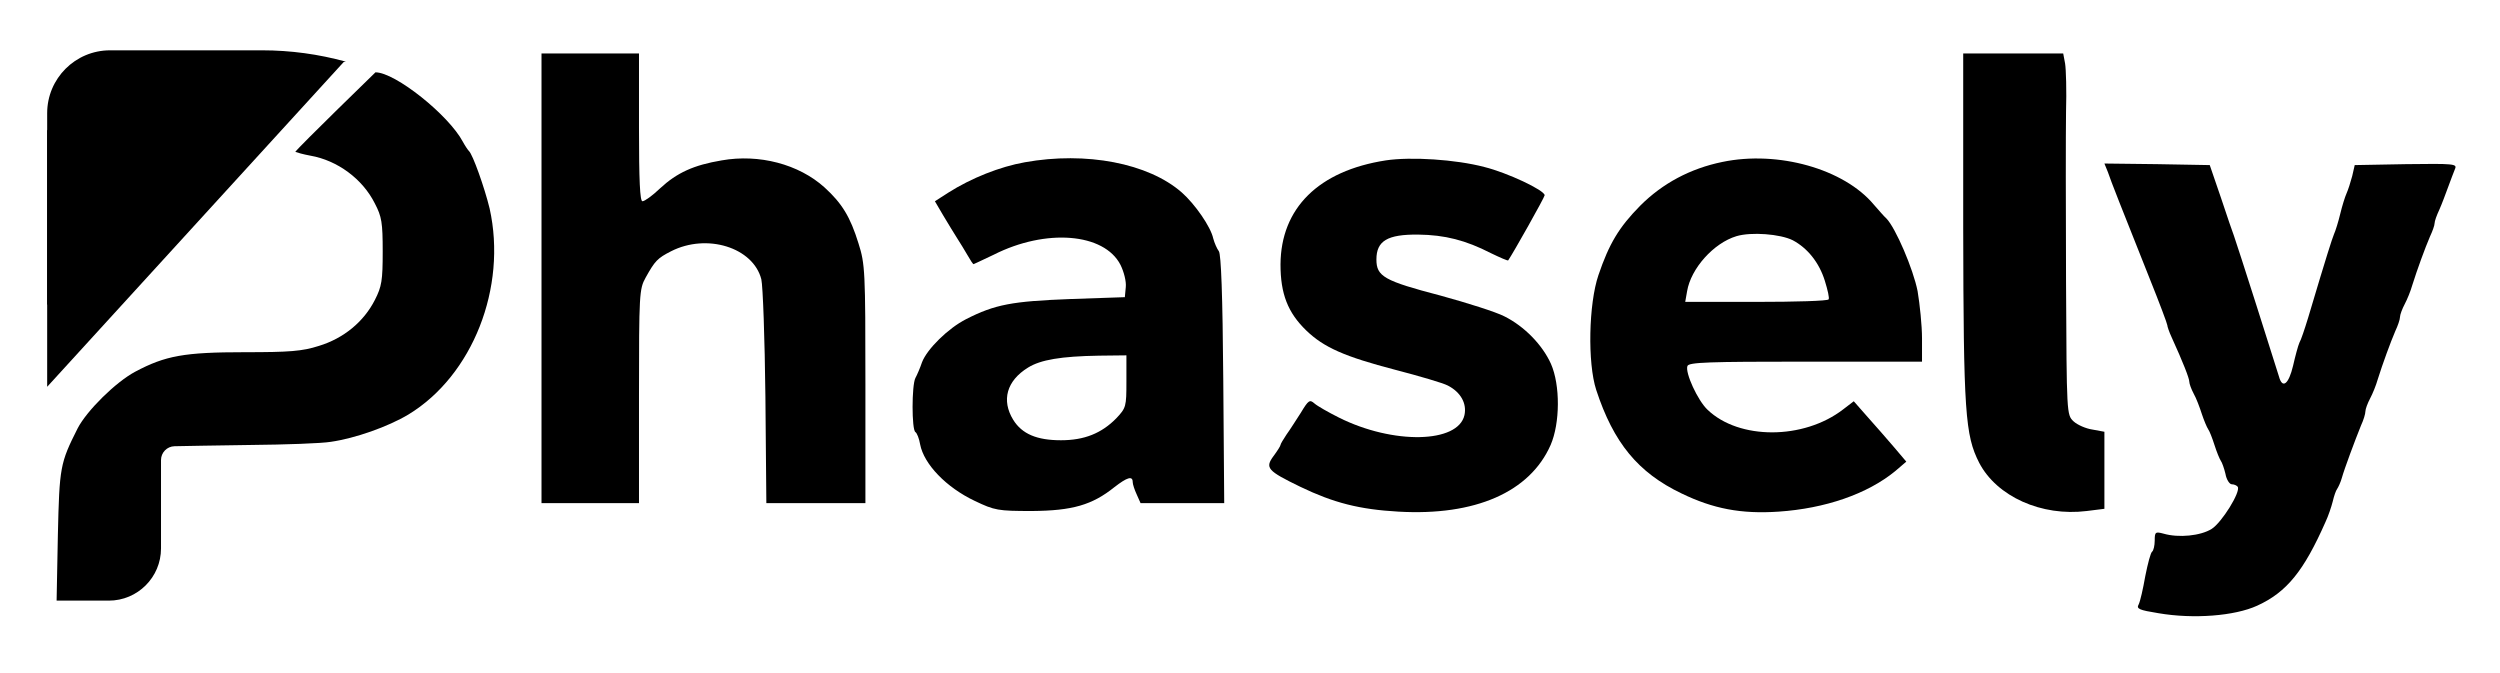
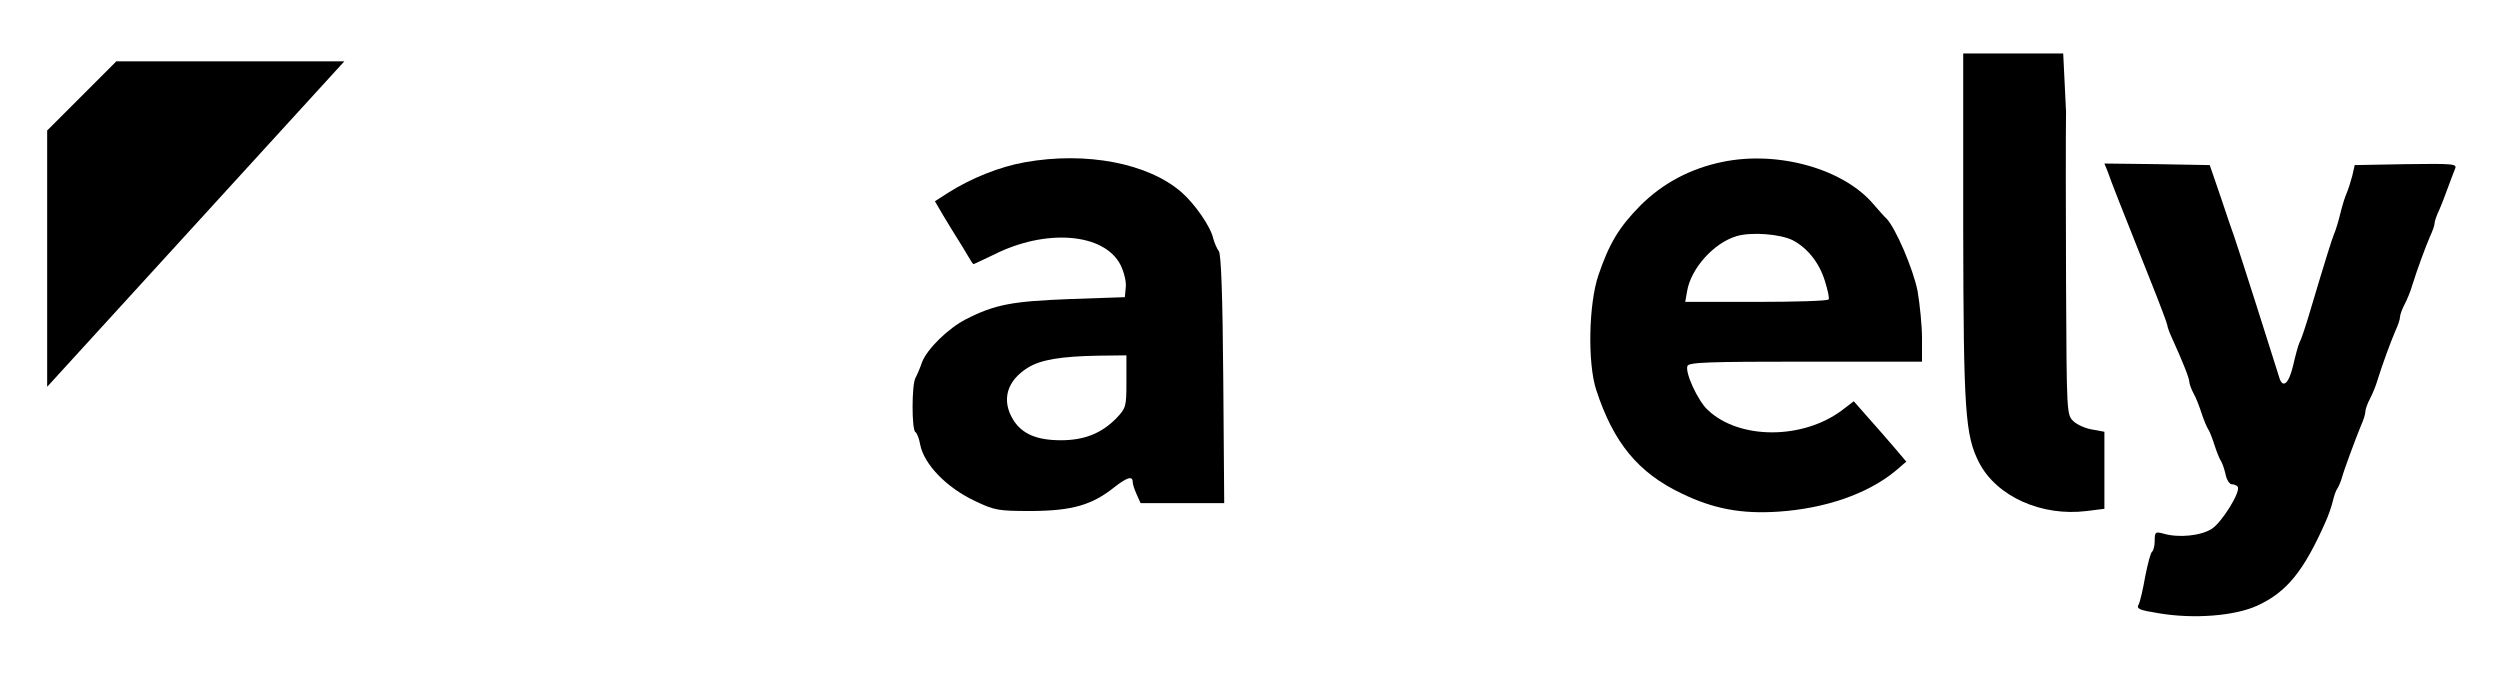
<svg xmlns="http://www.w3.org/2000/svg" width="795" height="214" viewBox="0 0 795 214" fill="none">
  <path d="M15 123V87V41.5L37 19.5H109.5L15 123Z" fill="#00266D" style="fill:#00266D;fill:color(display-p3 0 0.15 0.428);fill-opacity:1;" />
-   <path d="M172.2 88.5V160H187.7H203.2V126C203.2 93.4 203.3 91.9 205.3 88.3C208.3 82.9 209.1 82.1 213.4 79.9C224.8 74.1 239.5 78.7 242.1 88.8C242.6 90.9 243.2 107.7 243.4 126.2L243.7 160H259.5H275.2V122.2C275.2 86.2 275.1 84 273 77.4C270.4 69 267.8 64.7 262.2 59.6C254 52.2 241.4 48.9 229.5 51C220.6 52.5 215.3 54.9 209.9 59.9C207.5 62.2 205 64 204.3 64C203.5 64 203.2 57.4 203.2 40.5V17H187.7H172.2V88.5Z" fill="#0D1B39" style="fill:#0D1B39;fill:color(display-p3 0.052 0.105 0.225);fill-opacity:1;" />
-   <path d="M624.3 72.2C624.4 131.1 624.9 138.4 629.4 147.2C635 157.9 649.2 164.3 663.6 162.5L669.2 161.8V149.5V137.3L665.4 136.6C663.3 136.3 660.6 135.1 659.4 134C657.2 131.9 657.2 131.9 657 89.7C656.9 66.5 656.9 42.1 657 35.5C657.2 28.9 657 22 656.7 20.2L656.1 17H640.2H624.3V72.2Z" fill="#0D1B39" style="fill:#0D1B39;fill:color(display-p3 0.052 0.105 0.225);fill-opacity:1;" />
-   <path d="M119.4 23C119.4 23 95.2 46.5 93.9 48.3C94.4 48.5 96.5 49.1 98.7 49.5C107.3 51 115.3 56.9 119.2 64.7C121.4 68.9 121.7 70.8 121.7 80C121.7 89.2 121.4 91.1 119.2 95.4C115.7 102.3 109.3 107.6 101.4 110C96.1 111.7 92.1 112 77.8 112C58.6 112 52.6 113.1 43 118.2C36.8 121.5 27.6 130.6 24.7 136.2C19.1 147.3 18.9 148.5 18.4 170.2L18 191H34.6V191C43.768 191 51.2 183.568 51.2 174.4V166.5V146.301C51.2 143.91 53.109 141.956 55.5 141.9V141.9C57.8 141.8 68.7 141.7 79.7 141.5C90.7 141.4 102.2 141 105.2 140.5C112.9 139.4 123.4 135.7 129.9 131.8C150.3 119.4 161.3 91.4 155.7 66.3C154.1 59.7 150.3 49 149.1 48C148.8 47.7 147.9 46.4 147.2 45.1C142.7 36.6 125.7 23 119.4 23Z" fill="#0D1B39" style="fill:#0D1B39;fill:color(display-p3 0.052 0.105 0.225);fill-opacity:1;" />
+   <path d="M624.3 72.2C624.4 131.1 624.9 138.4 629.4 147.2C635 157.9 649.2 164.3 663.6 162.5L669.2 161.8V149.5V137.3L665.4 136.6C663.3 136.3 660.6 135.1 659.4 134C657.2 131.9 657.2 131.9 657 89.7C656.9 66.5 656.9 42.1 657 35.5L656.1 17H640.2H624.3V72.2Z" fill="#0D1B39" style="fill:#0D1B39;fill:color(display-p3 0.052 0.105 0.225);fill-opacity:1;" />
  <path d="M325.9 51.6C318 53 308.9 56.6 301.5 61.3L297.3 64L300 68.6C301.5 71.1 303.5 74.4 304.4 75.8C305.4 77.3 306.8 79.7 307.7 81.2C308.6 82.8 309.4 84 309.6 84C309.7 84 312.6 82.6 316 81C332.6 72.6 351.1 74.1 356.3 84.2C357.4 86.4 358.2 89.5 358 91.3L357.7 94.5L340.2 95.1C321.9 95.8 316.4 96.8 307.2 101.5C301.5 104.4 294.8 111 293.2 115.2C292.6 117 291.6 119.3 291.1 120.2C289.9 122.5 289.9 136.7 291.1 137.4C291.6 137.7 292.3 139.5 292.6 141.3C293.8 147.6 300.9 155 310 159.3C316.3 162.3 317.3 162.5 328.2 162.5C341 162.4 347.3 160.6 354.4 154.9C358.4 151.8 360.2 151.2 360.2 153.3C360.2 154 360.8 155.8 361.5 157.3L362.7 160H376H389.3L389 120.7C388.8 93.7 388.3 80.9 387.6 79.9C387 79.1 386.2 77.3 385.8 75.8C385 72.1 380 64.9 375.8 61.2C365.2 51.9 345.4 48.1 325.9 51.6ZM358.2 121.3C358.2 129.3 358.1 129.7 355 133C350.3 137.8 344.8 140 337.4 140C329.7 140 325 138 322.2 133.5C318.4 127.3 320.1 121.1 326.9 116.9C330.9 114.4 337.4 113.3 349.5 113.1L358.2 113V121.3Z" fill="#0D1B39" style="fill:#0D1B39;fill:color(display-p3 0.052 0.105 0.225);fill-opacity:1;" />
-   <path d="M440.7 51C419.3 54.3 407.3 66.2 407.2 84.1C407.2 93.4 409.5 99.4 415.4 105.1C421 110.5 427.6 113.4 443.7 117.6C451.4 119.6 458.9 121.8 460.4 122.6C464.5 124.7 466.5 128.3 465.7 132C463.7 141 443 141.4 425.8 132.8C422.4 131.1 418.9 129.1 418 128.3C416.5 127 416.1 127.2 413.7 131.2C412.2 133.5 410.2 136.7 409.1 138.2C408.1 139.7 407.2 141.2 407.2 141.5C407.2 141.8 406.2 143.4 405 145C402.2 148.8 403 149.7 413.5 154.8C424.1 159.9 432.3 162 444.7 162.7C469.1 164.1 486.5 156.5 493.1 141.5C496.1 134.6 496.2 122.5 493.2 115.7C490.5 109.7 484.8 103.8 478.4 100.6C475.7 99.2 466.5 96.3 458.1 94C440.1 89.3 437.7 87.9 437.7 82.5C437.7 76.6 441.2 74.5 451 74.6C459.5 74.7 466.1 76.4 474.1 80.5C477 81.9 479.5 83 479.6 82.8C481.2 80.5 491.2 62.7 491.2 62.1C491.2 60.5 479.3 54.9 472 53.1C462.9 50.7 448.7 49.8 440.7 51Z" fill="#0D1B39" style="fill:#0D1B39;fill:color(display-p3 0.052 0.105 0.225);fill-opacity:1;" />
  <path d="M547.7 51.5C537.5 53.6 528.7 58.3 521.6 65.4C514.8 72.3 511.7 77.5 508.3 87.5C505.2 96.6 504.8 115.4 507.6 124C513.1 140.8 520.9 150.3 534.7 156.9C544.8 161.8 553.7 163.5 565.6 162.7C580.4 161.7 593.8 157.1 602.7 149.8L606.2 146.8L602.3 142.2C600.1 139.6 596.3 135.3 593.9 132.6L589.5 127.6L586.1 130.2C573.5 139.9 553 139.9 543 130.3C539.9 127.4 535.8 118.5 536.6 116.4C537 115.2 543.3 115 574.2 115H611.2V107.6C611.2 103.5 610.5 96.8 609.8 92.6C608.4 85.5 602.8 72.5 599.9 69.5C599.1 68.8 597.4 66.8 595.9 65.1C586.4 53.7 565.4 47.8 547.7 51.5ZM570.1 76.4C574.8 78.9 578.5 83.5 580.3 89.3C581.2 92.2 581.8 94.8 581.5 95.2C581.3 95.7 570.9 96 558.5 96H535.9L536.5 92.6C537.7 85.4 544.9 77.3 552.2 75.1C556.9 73.7 566.1 74.4 570.1 76.4Z" fill="#0D1B39" style="fill:#0D1B39;fill:color(display-p3 0.052 0.105 0.225);fill-opacity:1;" />
  <path d="M670.3 54.7C671.3 57.7 674.6 66 683.6 88.6C686.7 96.3 689.2 103 689.2 103.4C689.2 103.8 689.8 105.6 690.6 107.3C694.2 115.2 696.2 120.3 696.2 121.4C696.2 122 696.8 123.7 697.6 125.2C698.4 126.6 699.5 129.5 700.2 131.7C700.9 133.8 701.8 135.9 702.2 136.5C702.6 137 703.5 139.3 704.2 141.5C704.9 143.7 705.8 145.9 706.2 146.5C706.6 147 707.3 149 707.7 150.7C708 152.5 709 154 709.7 154C710.5 154 711.3 154.4 711.6 154.8C712.6 156.4 706.5 166.2 703.3 168.2C699.8 170.4 692.8 171.1 688 169.7C685.4 169 685.2 169.2 685.2 171.9C685.2 173.5 684.8 175.1 684.4 175.4C683.9 175.7 683 179.2 682.2 183.2C681.5 187.2 680.6 191.2 680.1 192.2C679.3 193.6 680.2 194 686.4 195C697.5 196.9 710.6 195.9 717.8 192.6C727.2 188.3 732.6 181.6 739.5 166C740.4 164.1 741.4 161.1 741.8 159.5C742.2 157.8 742.8 156 743.2 155.5C743.6 154.9 744.3 153.4 744.7 152C745.5 149.1 748.9 140 750.8 135.3C751.6 133.6 752.2 131.6 752.2 130.8C752.2 130.1 752.9 128.2 753.7 126.7C754.5 125.2 755.6 122.5 756.1 120.7C757.7 115.6 760.2 108.8 761.7 105.3C762.5 103.6 763.2 101.6 763.2 100.8C763.2 100.1 763.9 98.2 764.7 96.7C765.5 95.2 766.6 92.5 767.1 90.7C768.7 85.6 771.2 78.8 772.7 75.3C773.5 73.6 774.2 71.7 774.2 71C774.2 70.3 774.9 68.4 775.7 66.7C776.5 64.9 777.7 61.7 778.5 59.5C779.3 57.3 780.3 54.7 780.7 53.7C781.4 52.1 780.4 52 765.1 52.2L748.8 52.5L748 56C747.5 57.9 746.7 60.4 746.2 61.5C745.7 62.6 744.8 65.5 744.2 68C743.6 70.5 742.7 73.4 742.2 74.5C741.5 76.3 740.2 80.2 734 101C732.9 104.6 731.7 108.2 731.2 109C730.8 109.9 729.9 113.2 729.2 116.3C727.8 122.2 725.8 123.8 724.7 119.7C723.9 117 711.2 77.1 710.4 75C710.1 74.2 708.2 68.8 706.3 63L702.7 52.5L686 52.2L669.2 52L670.3 54.7Z" fill="#0D1B39" style="fill:#0D1B39;fill:color(display-p3 0.052 0.105 0.225);fill-opacity:1;" />
-   <path d="M59.802 45.701L15 97V36C15 24.954 23.954 16 35 16H83.377C92.361 16 101.339 17.22 110 19.609C90.578 21.671 72.65 30.99 59.802 45.701Z" fill="url(#paint0_linear_2763_725)" style="" />
  <defs>
    <linearGradient id="paint0_linear_2763_725" x1="62.5" y1="16" x2="62.5" y2="97" gradientUnits="userSpaceOnUse">
      <stop stop-color="#008CFF" style="stop-color:#008CFF;stop-color:color(display-p3 0 0.55 1);stop-opacity:1;" />
      <stop offset="1" stop-color="#0A2C99" style="stop-color:#0A2C99;stop-color:color(display-p3 0.04 0.171 0.6);stop-opacity:1;" />
    </linearGradient>
  </defs>
</svg>